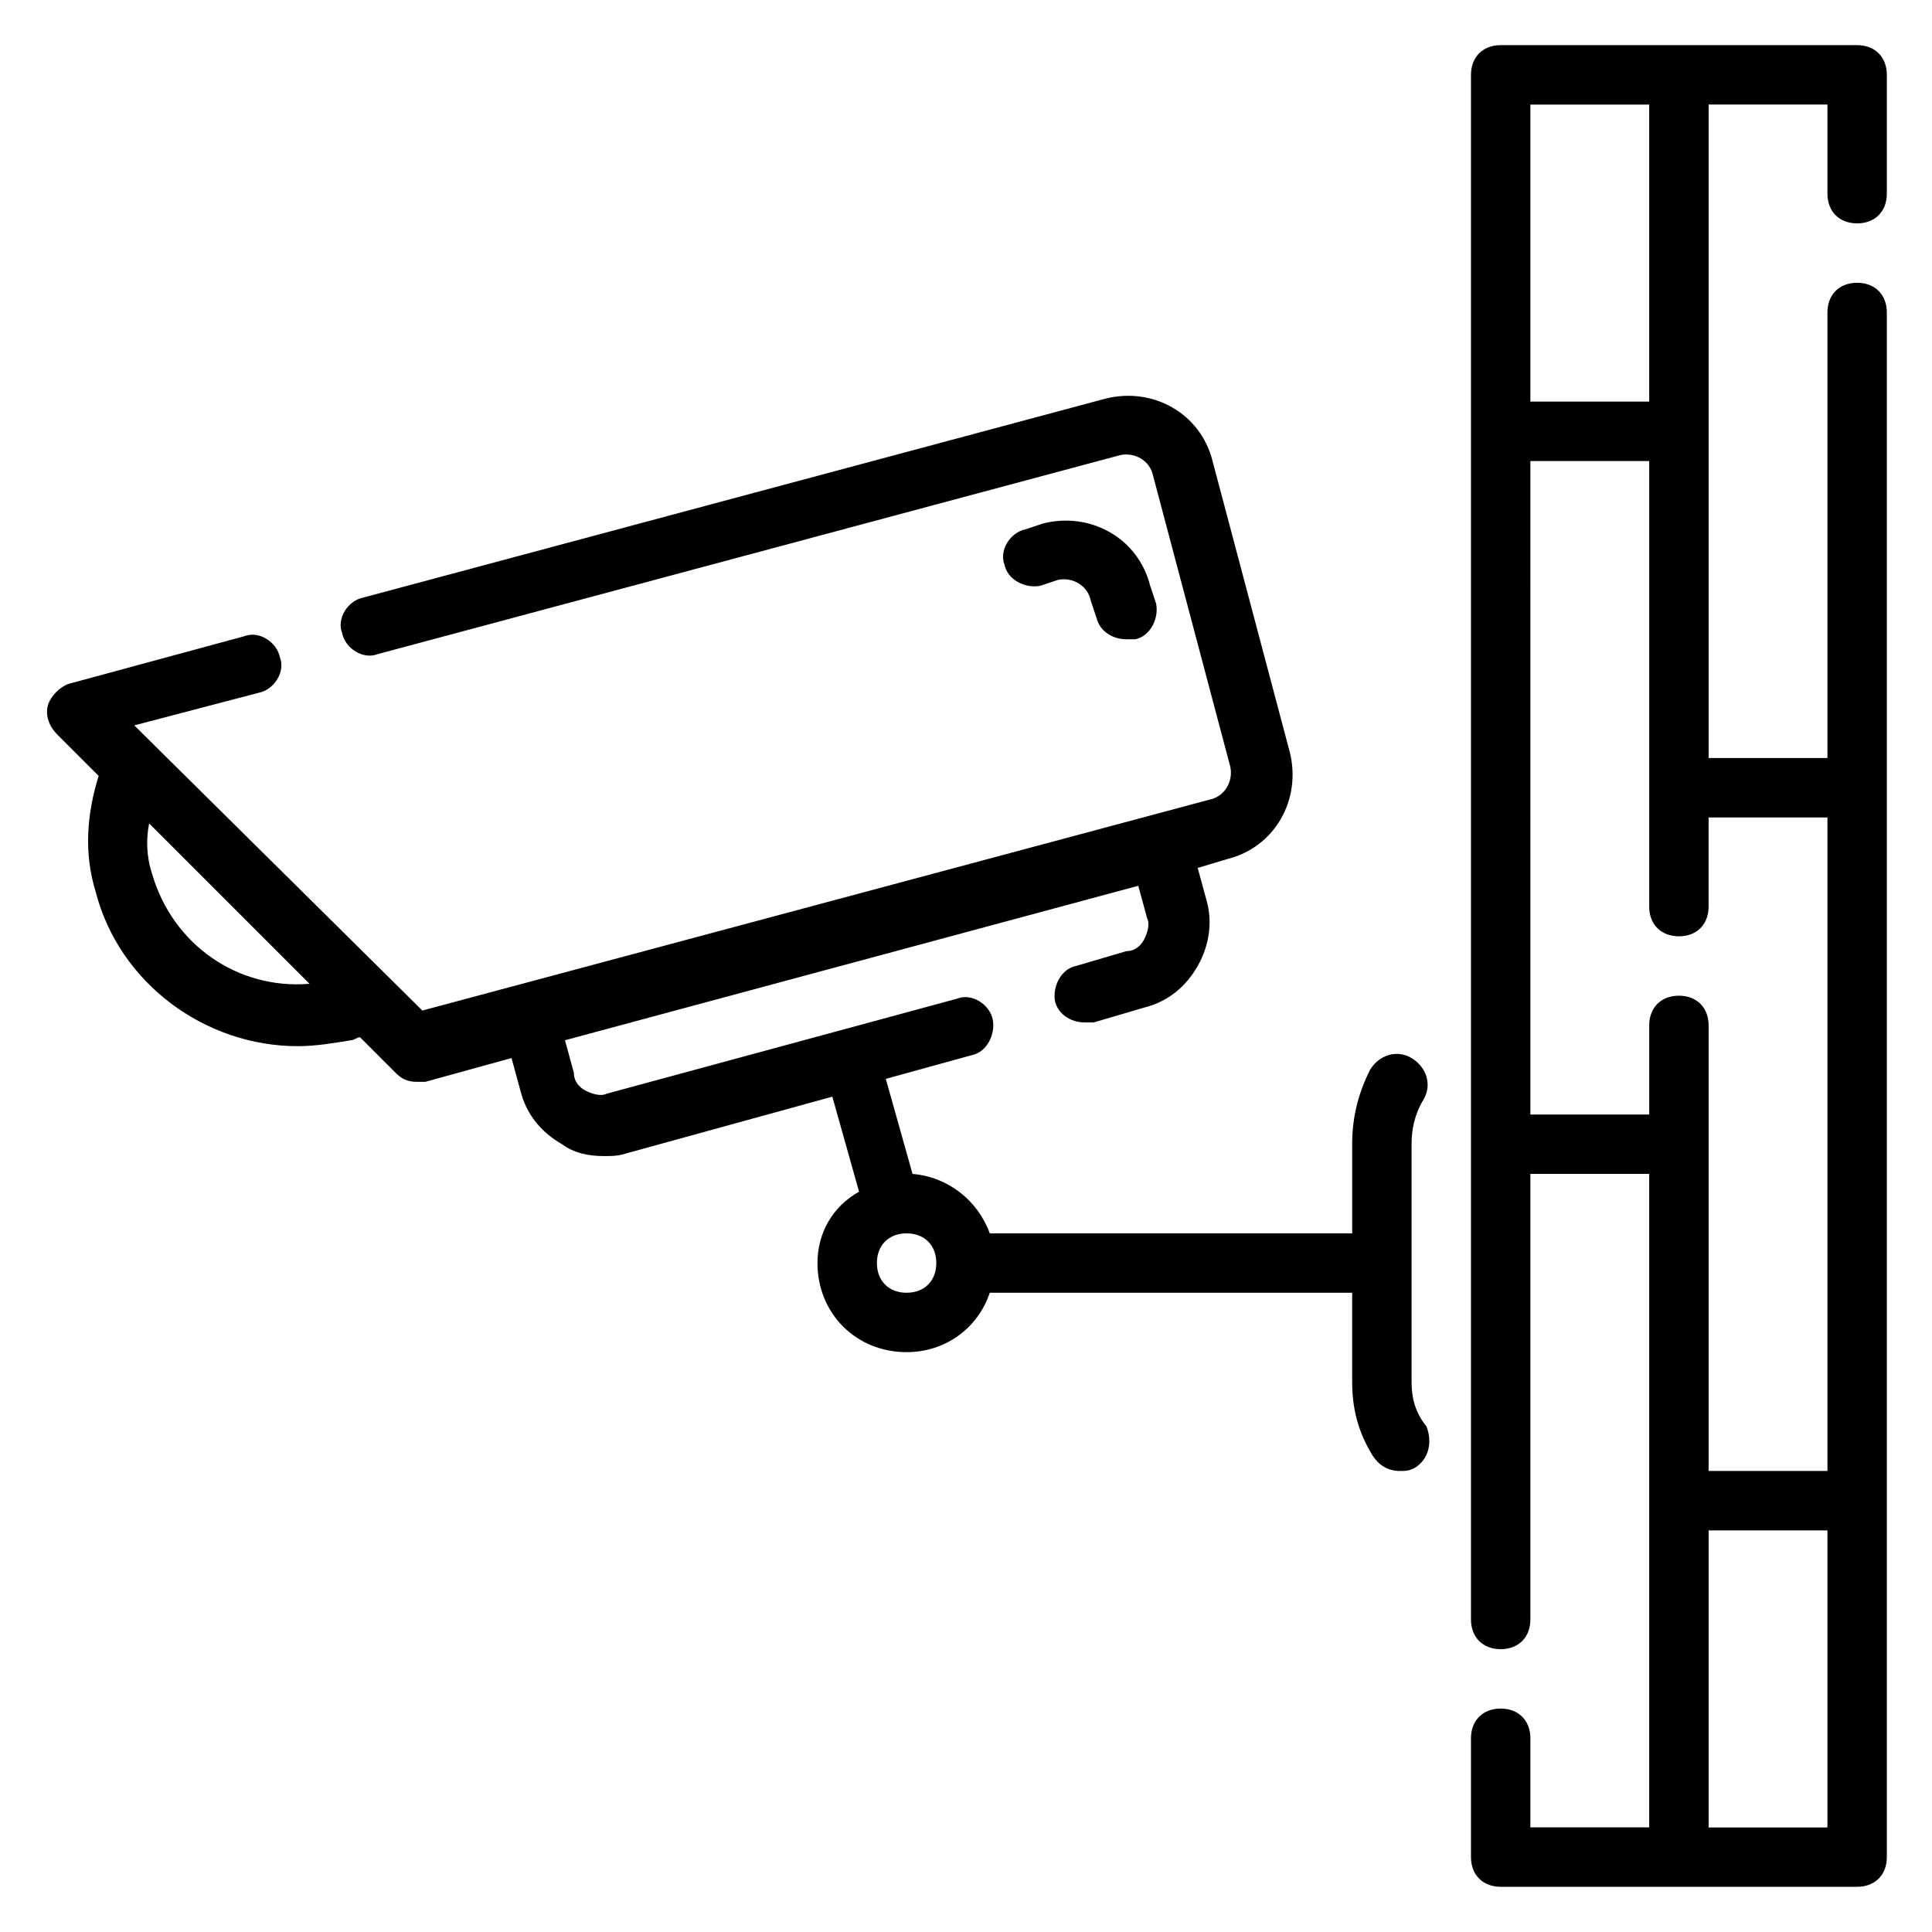
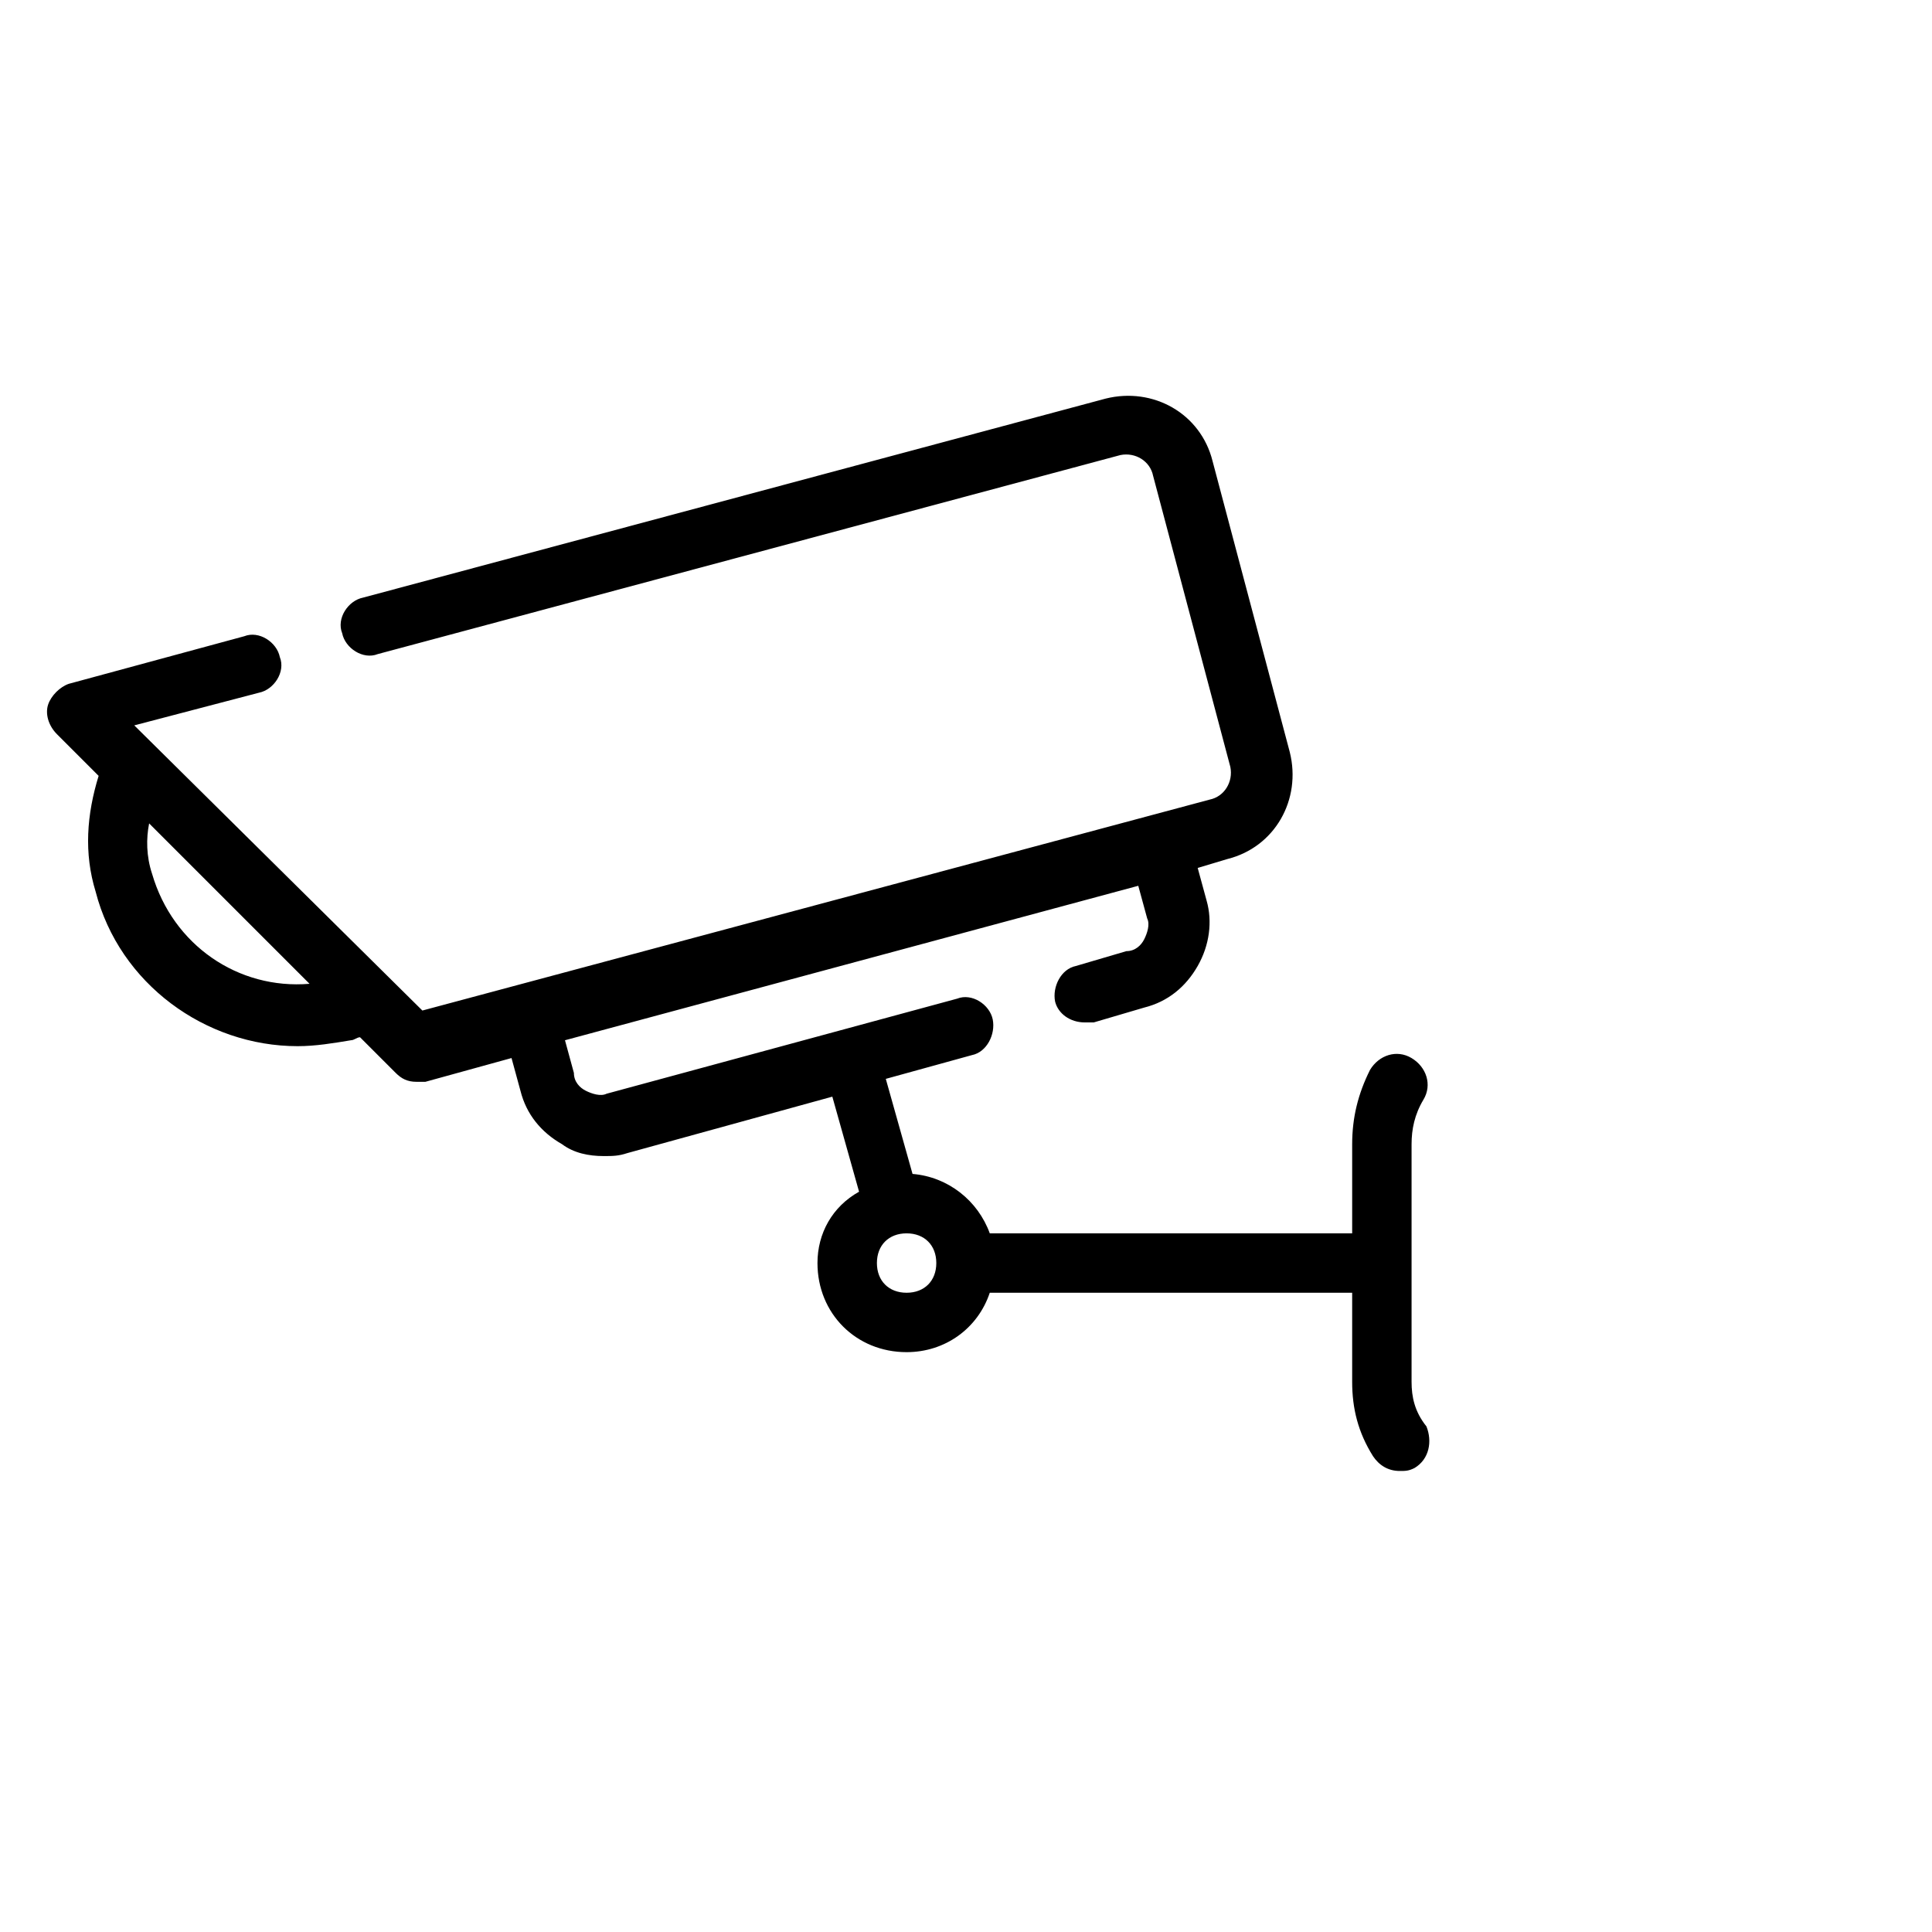
<svg xmlns="http://www.w3.org/2000/svg" fill="#000000" width="800px" height="800px" version="1.1" viewBox="144 144 512 512">
  <g>
-     <path d="m636.16 203.2c4.723 0 7.871-3.148 7.871-7.871v-31.492c0-4.723-3.148-7.871-7.871-7.871h-94.465c-4.723 0-7.871 3.148-7.871 7.871v409.34c0 4.723 3.148 7.871 7.871 7.871 4.723 0 7.871-3.148 7.871-7.871v-118.08h31.488v173.18h-31.488v-23.617c0-4.723-3.148-7.871-7.871-7.871-4.723 0-7.871 3.148-7.871 7.871v31.488c0 4.723 3.148 7.871 7.871 7.871h94.465c4.723 0 7.871-3.148 7.871-7.871v-409.34c0-4.723-3.148-7.871-7.871-7.871s-7.871 3.148-7.871 7.871v118.08h-31.488v-173.18h31.488v23.617c0 4.723 3.148 7.871 7.871 7.871zm-86.594-31.488h31.488v78.719h-31.488zm78.723 456.58h-31.488v-78.723h31.488zm0-267.65v173.18h-31.488v-118.08c0-4.723-3.148-7.871-7.871-7.871-4.723 0-7.871 3.148-7.871 7.871v23.617h-31.488l-0.004-173.18h31.488v118.08c0 4.723 3.148 7.871 7.871 7.871 4.723 0 7.871-3.148 7.871-7.871v-23.617z" />
    <path d="m521.23 435.42c2.363-3.938 0.789-8.66-3.148-11.02-3.938-2.363-8.66-0.789-11.02 3.148-3.148 6.297-4.723 12.594-4.723 19.68v23.617h-96.039c-3.148-8.66-11.02-14.957-20.469-15.742l-7.086-25.191 22.828-6.297c3.938-0.789 6.297-5.512 5.512-9.445-0.789-3.938-5.512-7.086-9.445-5.512l-92.891 25.191c-1.574 0.789-3.938 0-5.512-0.789s-3.148-2.363-3.148-4.723l-2.363-8.66 151.93-40.934 2.363 8.66c0.789 1.574 0 3.938-0.789 5.512-0.789 1.574-2.363 3.148-4.723 3.148l-13.379 3.934c-3.938 0.789-6.297 5.512-5.512 9.445 0.789 3.148 3.938 5.512 7.871 5.512h2.363l13.383-3.938c6.297-1.574 11.02-5.512 14.168-11.02 3.148-5.512 3.938-11.809 2.363-17.32l-2.363-8.66 7.871-2.363c12.594-3.148 19.68-15.742 16.531-28.34l-20.469-77.145c-3.148-12.594-15.742-19.68-28.34-16.531l-196.8 52.742c-3.938 0.789-7.086 5.512-5.512 9.445 0.789 3.938 5.512 7.086 9.445 5.512l196.8-52.742c3.938-0.789 7.871 1.574 8.66 5.512l20.469 77.145c0.789 3.938-1.574 7.871-5.512 8.66l-208.61 55.891-76.352-75.57 33.062-8.66c3.938-0.789 7.086-5.512 5.512-9.445-0.789-3.938-5.512-7.086-9.445-5.512l-46.445 12.594c-2.363 0.789-4.723 3.148-5.512 5.512-0.789 2.363 0 5.512 2.363 7.871l11.02 11.02c-3.148 10.234-3.938 20.469-0.789 30.699 6.297 24.402 29.125 40.934 53.531 40.934 4.723 0 9.445-0.789 14.168-1.574 0.789 0 1.574-0.789 2.363-0.789l9.445 9.445c1.574 1.574 3.148 2.363 5.512 2.363h2.363l22.828-6.297 2.363 8.66c1.574 6.297 5.512 11.02 11.02 14.168 3.148 2.363 7.086 3.148 11.02 3.148 2.363 0 3.938 0 6.297-0.789l54.316-14.957 7.086 25.191c-7.086 3.945-11.023 11.031-11.023 18.902 0 13.383 10.234 23.617 23.617 23.617 10.234 0 18.895-6.297 22.043-15.742l96.039-0.004v23.617c0 7.086 1.574 13.383 5.512 19.68 1.574 2.363 3.938 3.938 7.086 3.938 1.574 0 2.363 0 3.938-0.789 3.938-2.363 4.723-7.086 3.148-11.02-3.152-3.938-3.941-7.871-3.941-11.809v-62.977c0-3.938 0.789-7.871 3.148-11.809zm-336.92-59.828c-1.574-4.723-1.574-9.445-0.789-13.383l42.508 42.508c-18.891 1.578-36.207-10.23-41.719-29.125zm199.95 111c-4.723 0-7.871-3.148-7.871-7.871s3.148-7.871 7.871-7.871 7.871 3.148 7.871 7.871-3.148 7.871-7.871 7.871z" />
-     <path d="m419.68 299.24 4.723-1.574c3.938-0.789 7.871 1.574 8.66 5.512l1.574 4.723c0.789 3.148 3.938 5.512 7.871 5.512h2.363c3.938-0.789 6.297-5.512 5.512-9.445l-1.574-4.723c-3.148-12.594-15.742-19.68-28.34-16.531l-4.727 1.57c-3.938 0.789-7.086 5.512-5.512 9.445 0.789 3.938 5.512 6.297 9.449 5.512z" />
  </g>
</svg>